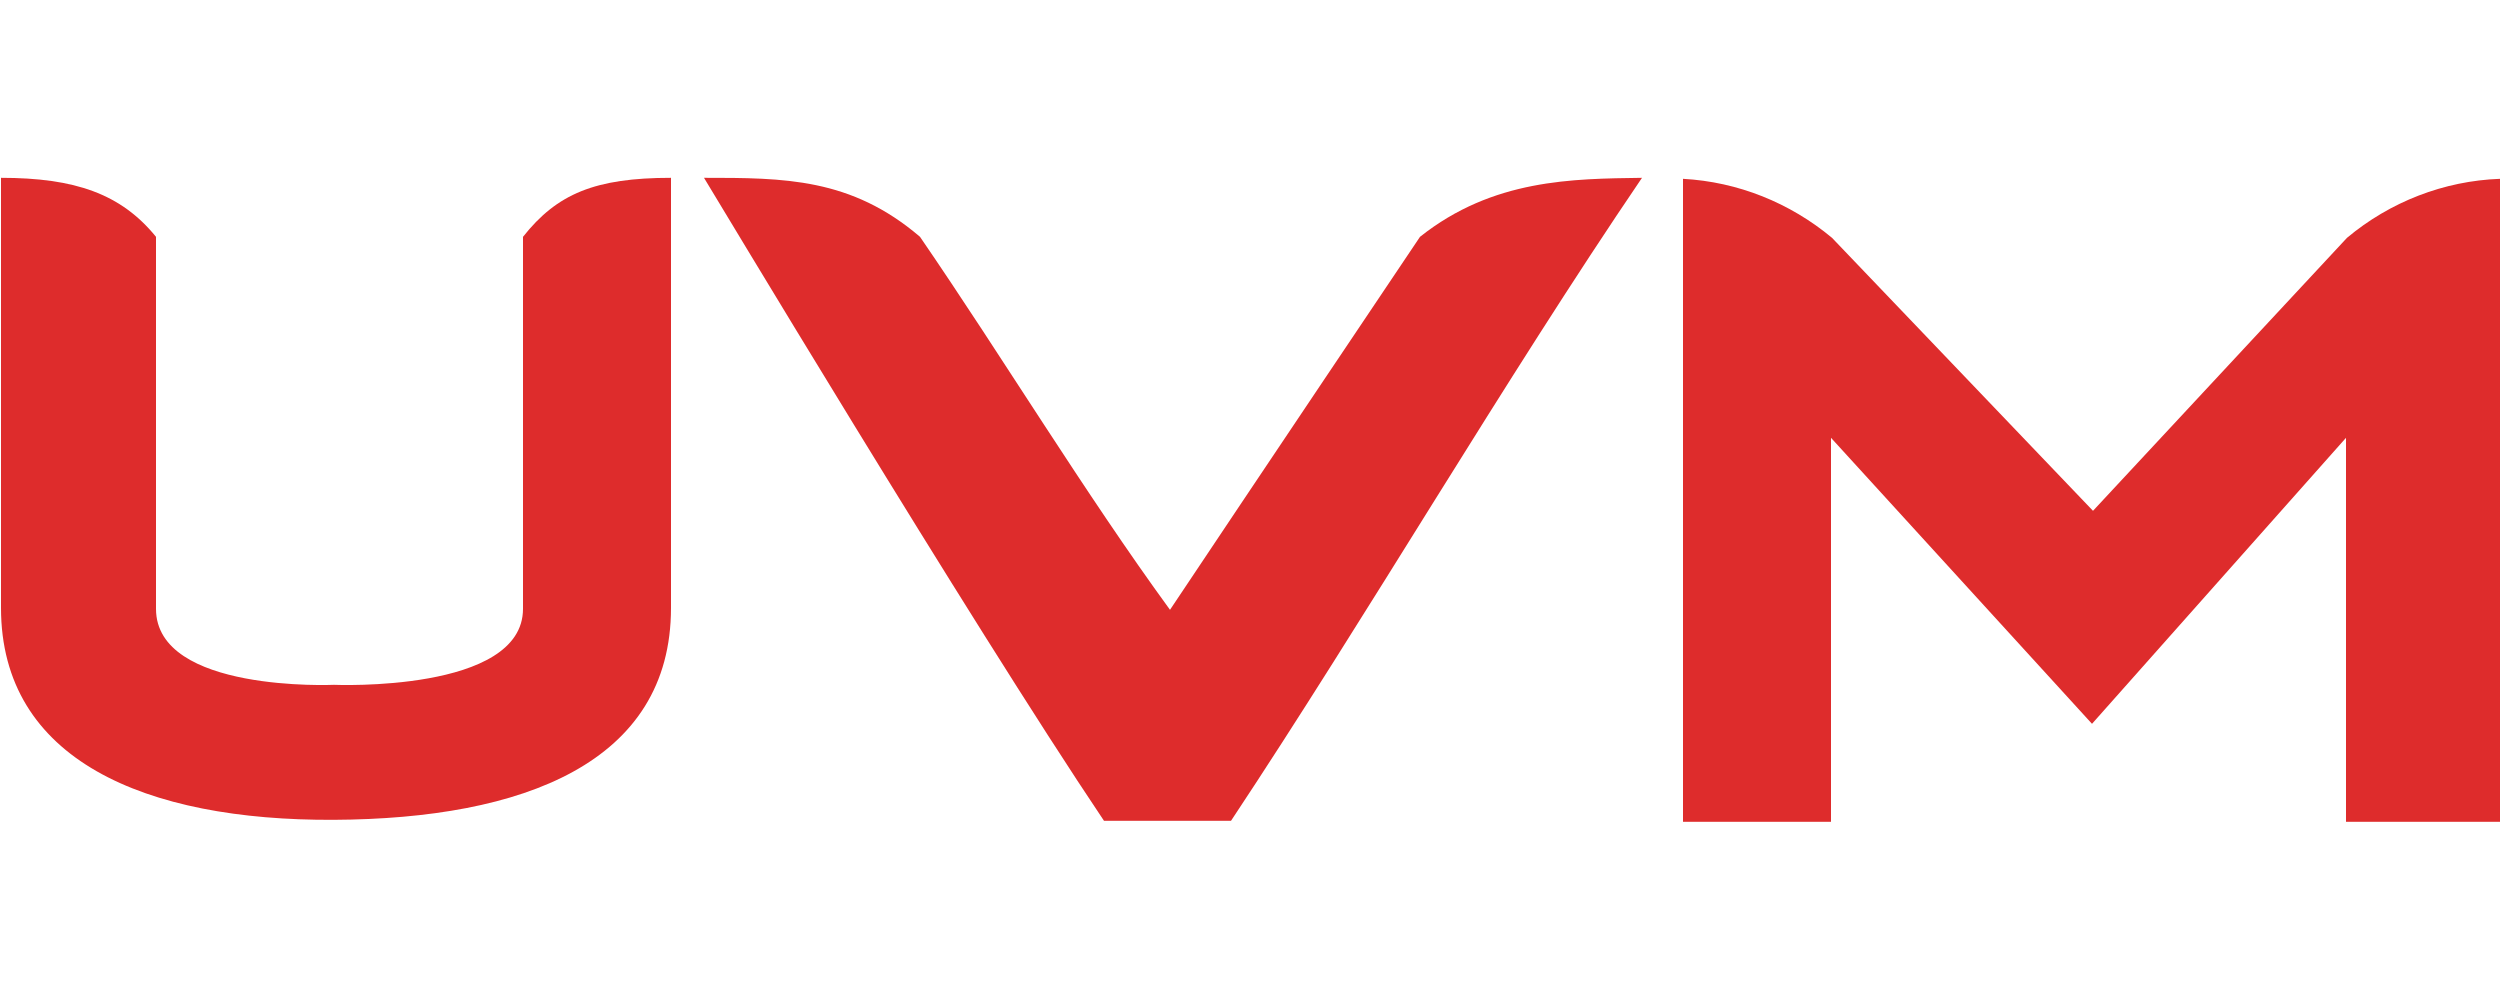
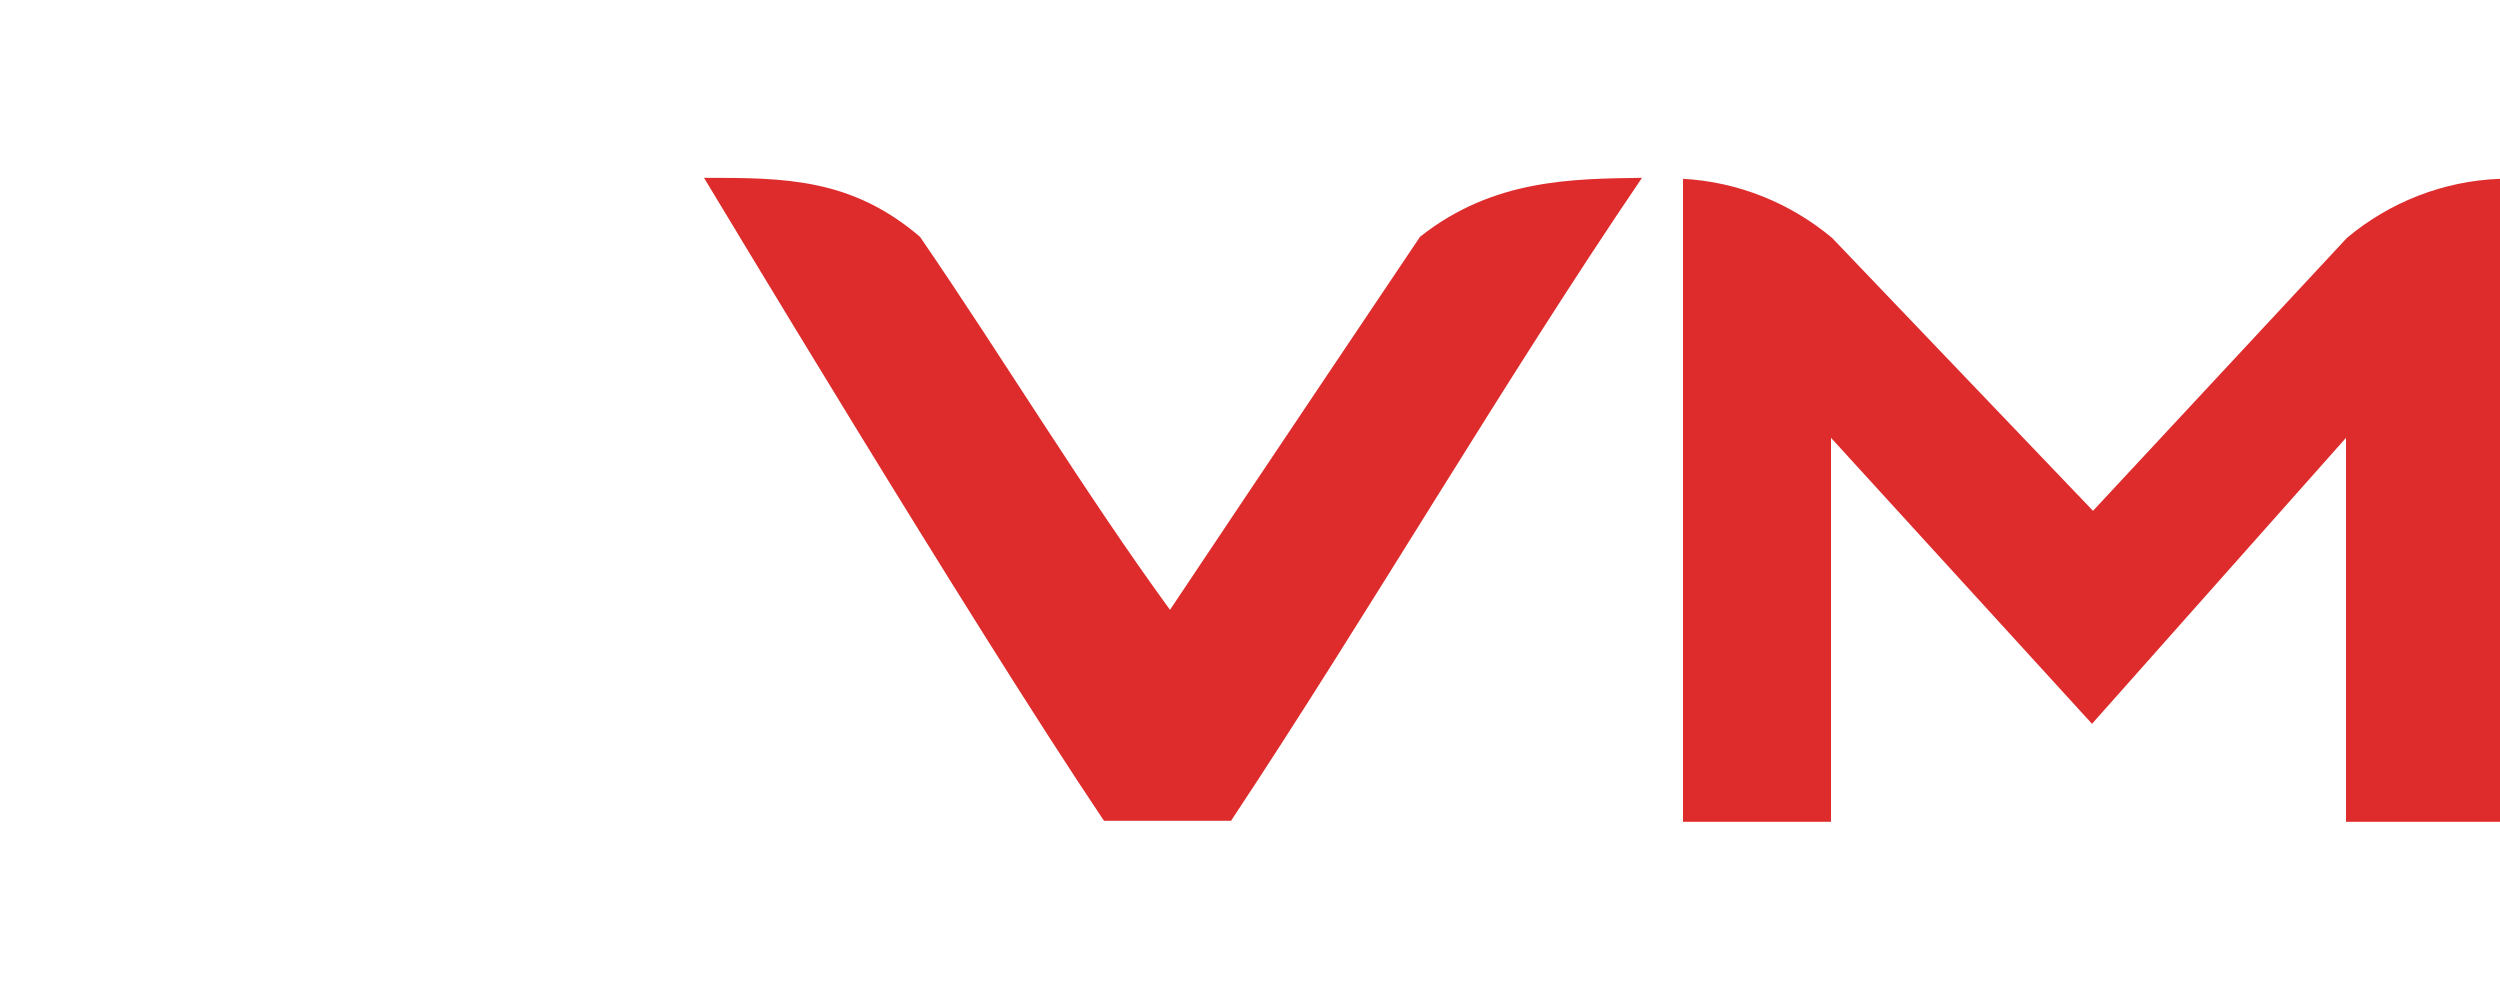
<svg xmlns="http://www.w3.org/2000/svg" version="1.1" id="Layer_1" x="0px" y="0px" viewBox="0 0 250 100" style="enable-background:new 0 0 250 100;" xml:space="preserve">
  <style type="text/css">
	.st0{fill:#DE2C2C;}
</style>
  <g id="Grupo_10901" transform="translate(-867 -3738.518)">
-     <path id="Trazado_10315" class="st0" d="M919.3,3762.2c0,11.3,0,24.8,0,37.2c0,8.4-18.9,7.6-18.9,7.6s-17.8,0.8-17.8-7.6v-37.2   c-3.5-4.3-8.1-5.9-15.5-5.9v43c0,15.2,14.4,21.3,33.3,21.2c18.9-0.1,33.7-5.7,33.7-21.2v-43   C926.5,3756.3,922.7,3757.9,919.3,3762.2" />
    <path id="Trazado_10316" class="st0" d="M1117,3756.4c-5.6,0.2-11,2.3-15.3,5.9l-25.4,27.3l-26.1-27.3c-4.2-3.5-9.4-5.6-14.9-5.9   c0,0,0,64,0,64.3h14.8v-38.4l26.1,28.6l25.4-28.6v38.4h15.4V3756.4z" />
    <path id="Trazado_10317" class="st0" d="M1009,3762.2c0,0-17.2,25.6-25,37.3c-8.6-11.8-16.7-25.2-25-37.3   c-6.9-5.9-13.6-5.9-21.6-5.9c0.2,0.3,26.5,44.2,40,64.3h12.7c13.6-20.5,27.3-44,41.1-64.3C1024.3,3756.4,1016.3,3756.4,1009,3762.2   " />
  </g>
</svg>